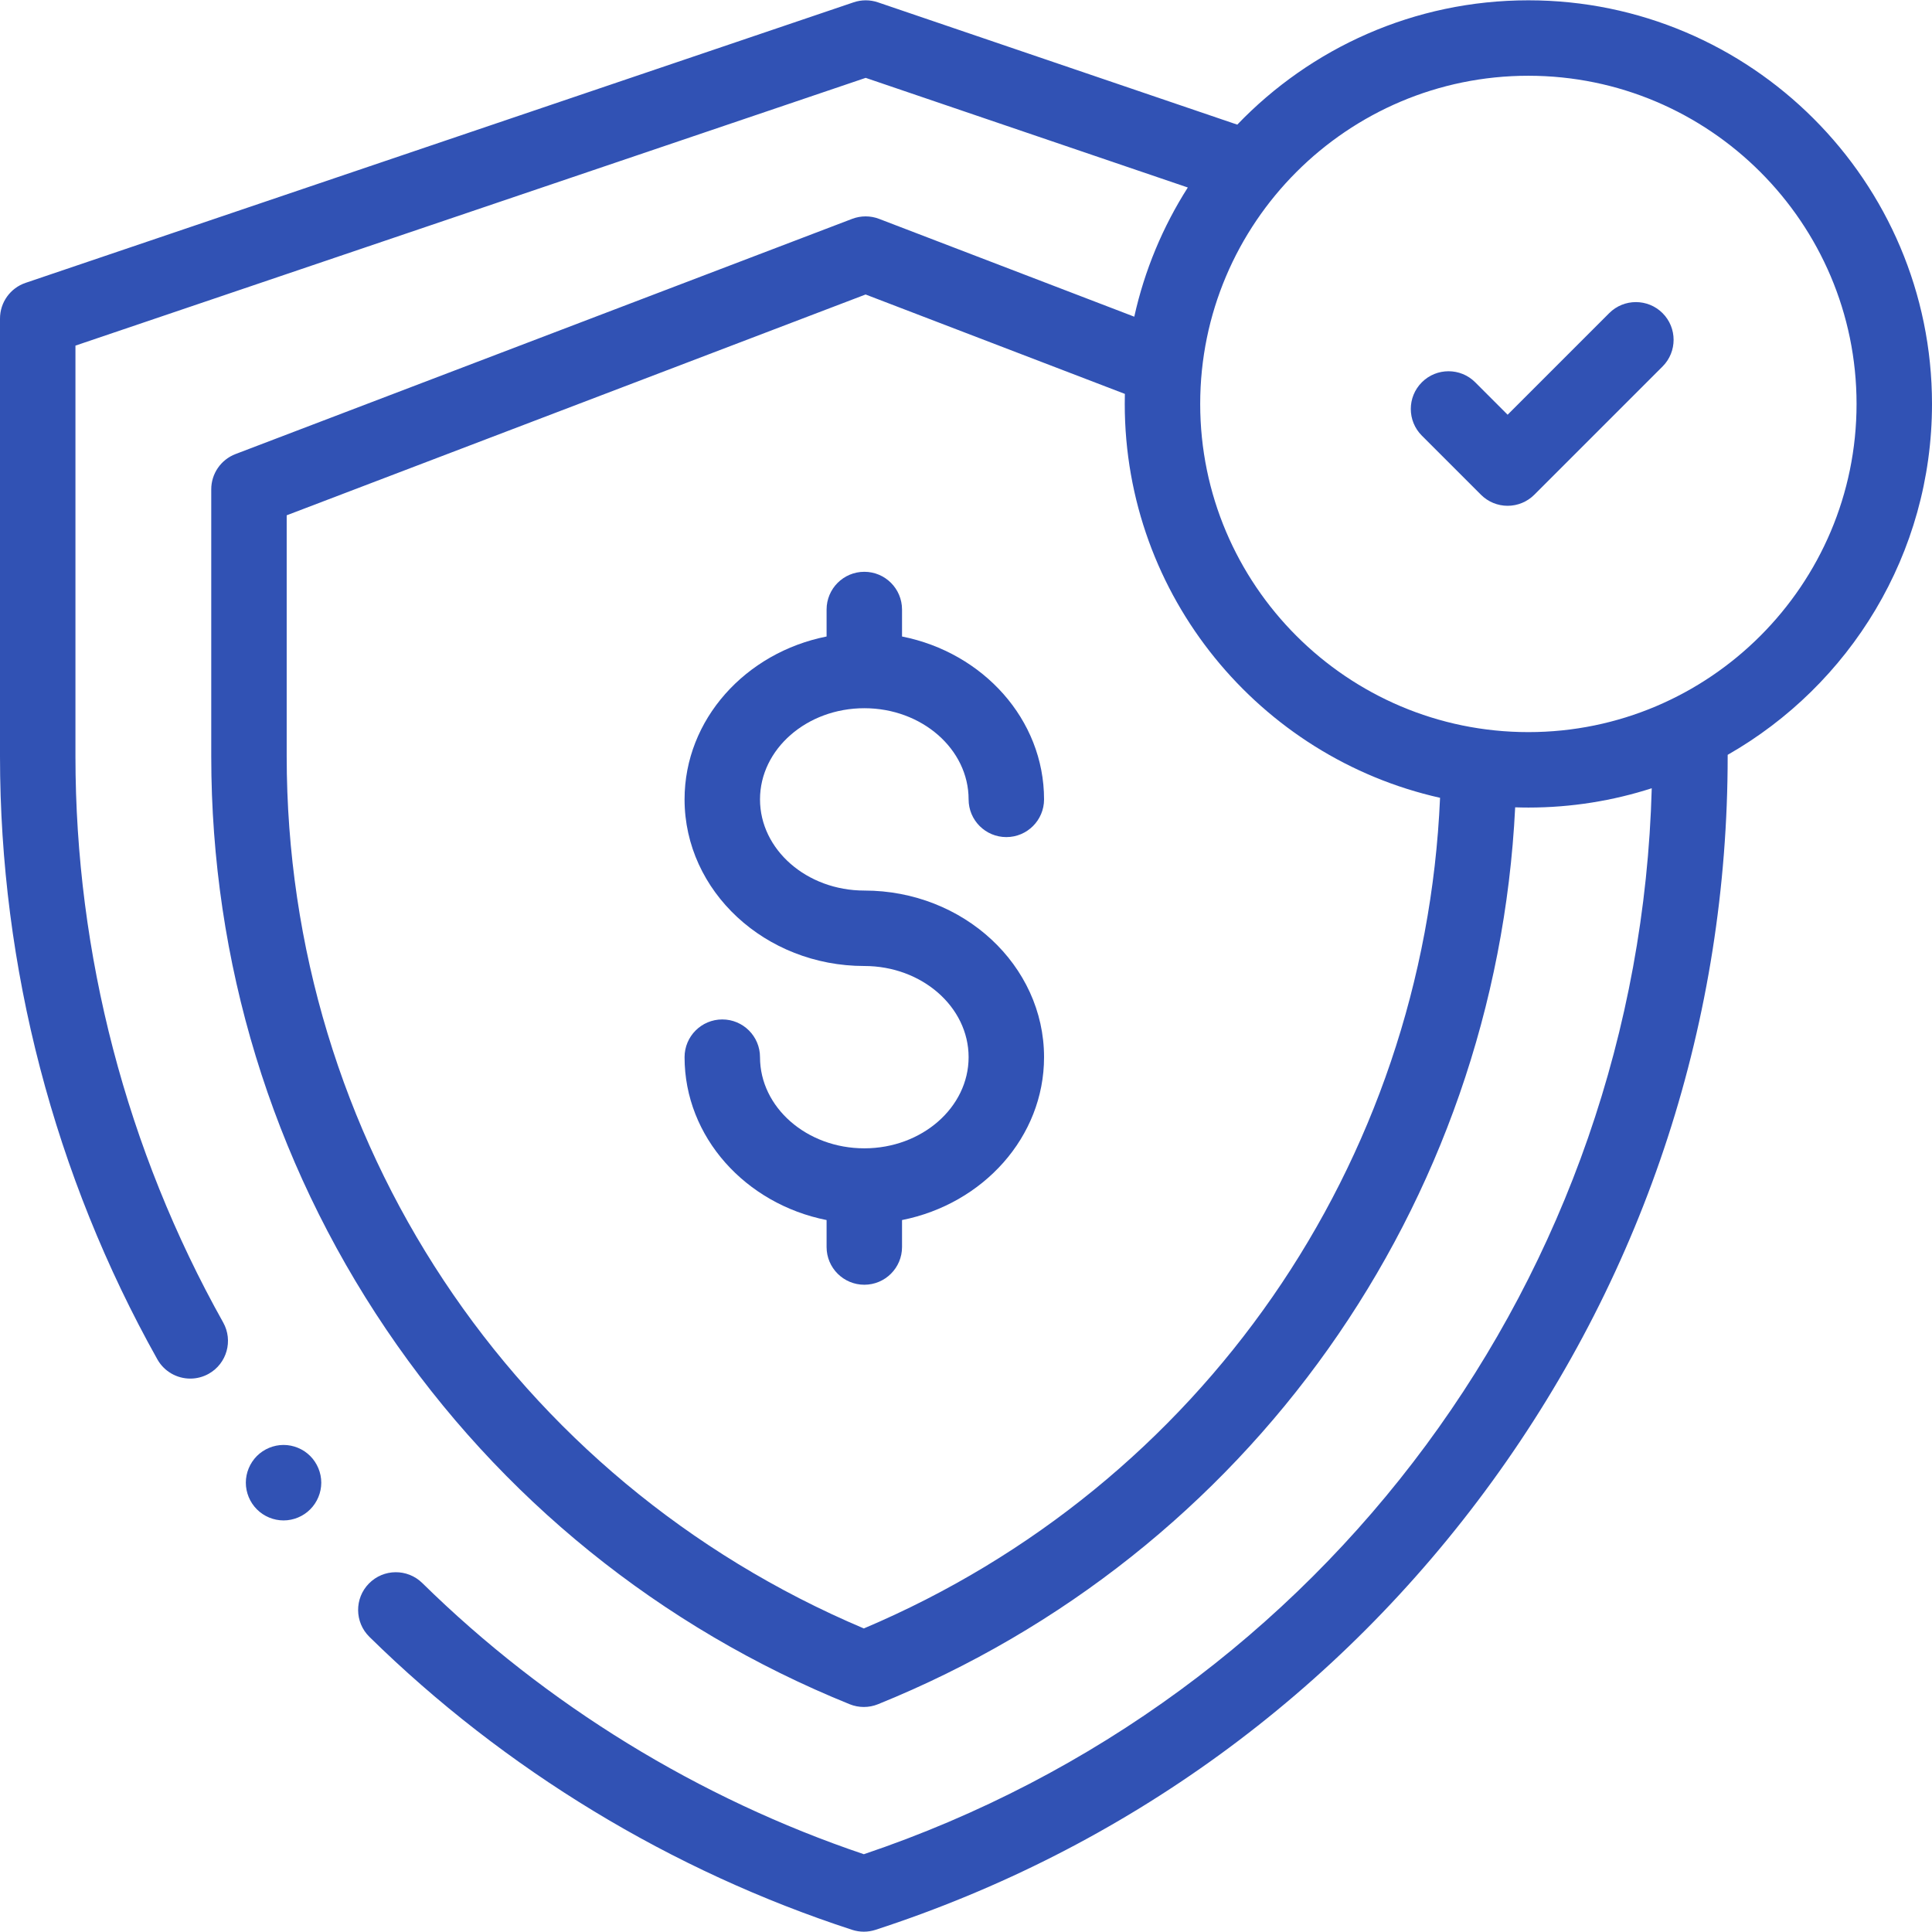
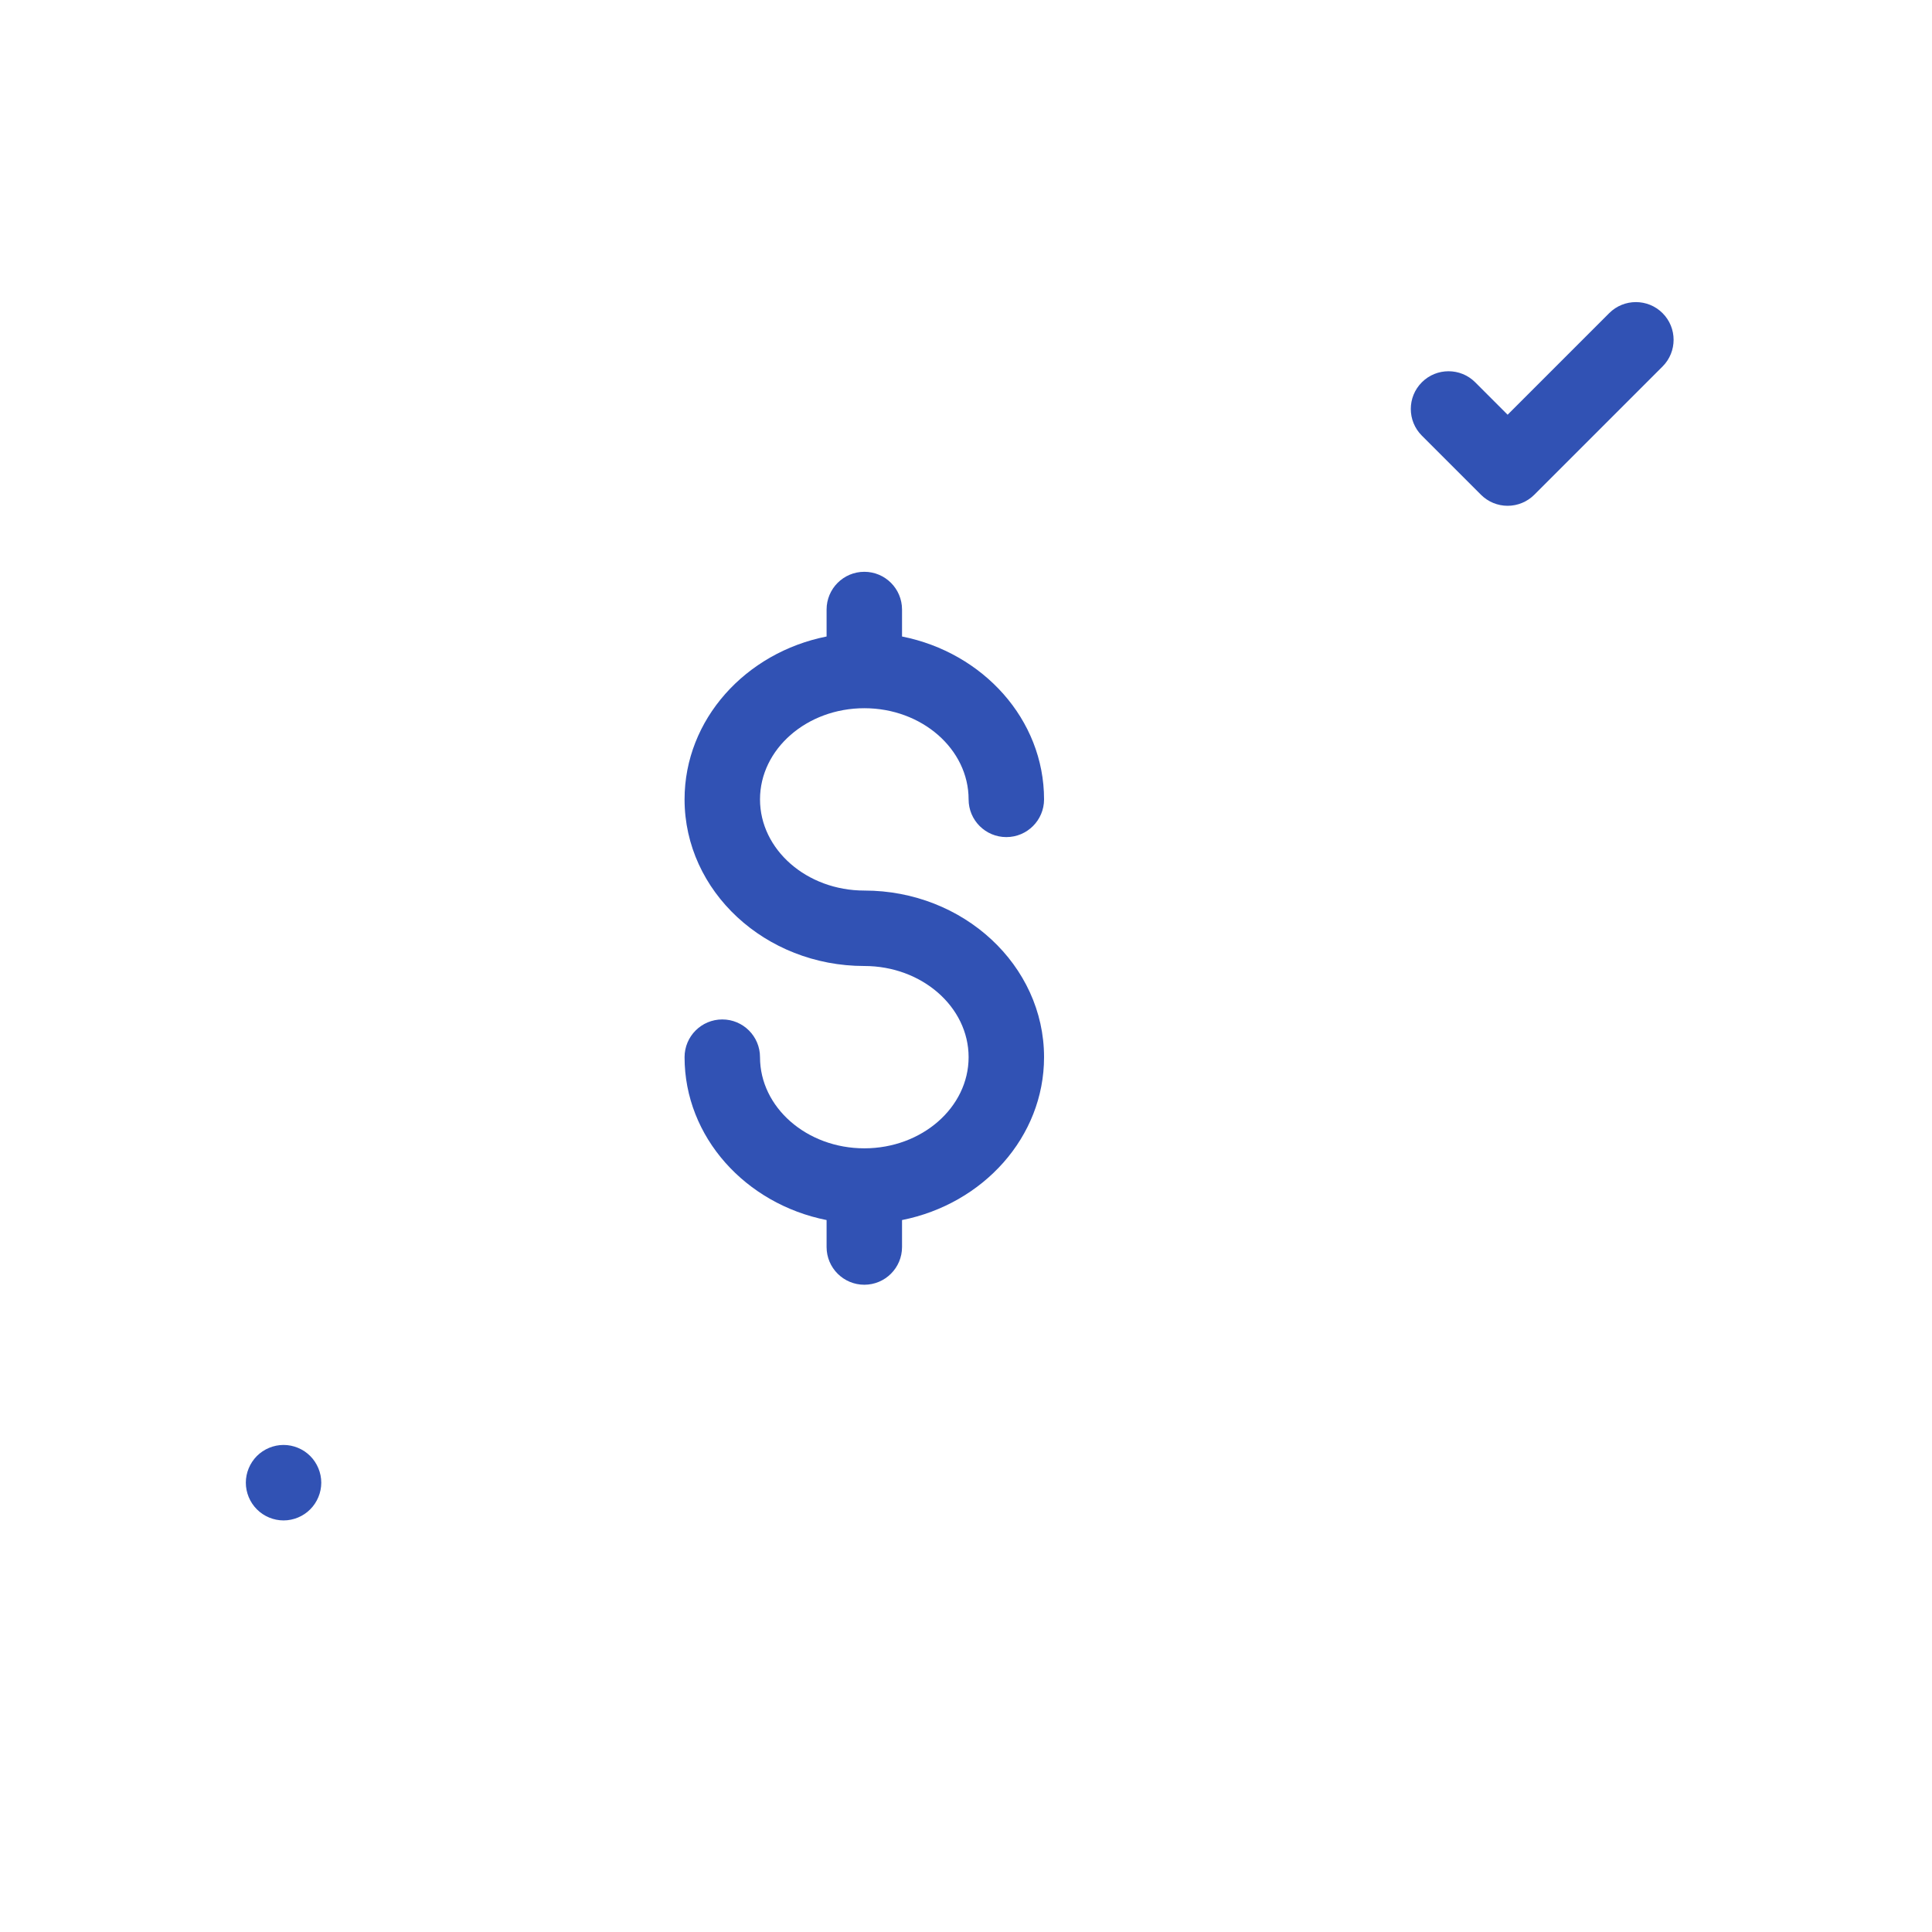
<svg xmlns="http://www.w3.org/2000/svg" width="100" height="100" viewBox="0 0 100 100" fill="none">
  <g clip-path="url(#clip0)">
    <path d="M44.737 36.657C47.714 36.657 50.135 38.774 50.135 41.376C50.135 42.454 51.009 43.328 52.088 43.328C53.166 43.328 54.04 42.454 54.04 41.376C54.04 37.241 50.885 33.779 46.689 32.945V31.549C46.689 30.471 45.815 29.596 44.737 29.596C43.658 29.596 42.784 30.471 42.784 31.549V32.945C38.589 33.779 35.433 37.241 35.433 41.376C35.433 46.131 39.607 50 44.737 50C47.714 50 50.135 52.117 50.135 54.719C50.135 57.321 47.714 59.437 44.737 59.437C41.76 59.437 39.338 57.321 39.338 54.719C39.338 53.641 38.464 52.766 37.386 52.766C36.307 52.766 35.433 53.641 35.433 54.719C35.433 58.853 38.589 62.316 42.784 63.15V64.546C42.784 65.624 43.658 66.498 44.737 66.498C45.815 66.498 46.689 65.624 46.689 64.546V63.15C50.885 62.316 54.04 58.853 54.04 54.719C54.04 49.964 49.867 46.095 44.737 46.095C41.76 46.095 39.338 43.978 39.338 41.376C39.338 38.774 41.76 36.657 44.737 36.657Z" fill="#3152B4" />
-     <path d="M100 20.908C100 9.388 90.628 0.016 79.108 0.016C73.193 0.016 67.845 2.488 64.041 6.451L45.439 0.12C45.032 -0.018 44.59 -0.018 44.183 0.12L1.326 14.64C0.533 14.908 0 15.652 0 16.489V39.144C0 50.056 2.816 60.849 8.144 70.358C8.502 70.996 9.166 71.356 9.849 71.356C10.172 71.356 10.5 71.276 10.802 71.107C11.743 70.58 12.078 69.39 11.551 68.449C6.549 59.523 3.905 49.389 3.905 39.144V17.889L44.808 4.03L61.481 9.705C60.193 11.726 59.243 13.982 58.71 16.392L45.503 11.329C45.054 11.157 44.558 11.157 44.108 11.328L12.191 23.502C11.434 23.791 10.934 24.517 10.934 25.327V39.144C10.934 49.783 14.065 60.041 19.99 68.809C25.889 77.54 34.185 84.249 43.98 88.211C44.215 88.306 44.463 88.353 44.712 88.353C44.961 88.353 45.209 88.306 45.444 88.211C64.65 80.443 77.413 62.369 78.425 41.787C78.652 41.794 78.88 41.799 79.109 41.799C81.335 41.799 83.48 41.448 85.494 40.8C84.811 65.948 68.623 87.913 44.712 95.974C36.168 93.09 28.276 88.246 21.857 81.937C21.088 81.182 19.852 81.192 19.096 81.962C18.34 82.731 18.351 83.967 19.12 84.723C26.119 91.601 34.76 96.845 44.108 99.888C44.304 99.951 44.508 99.984 44.712 99.984C44.916 99.984 45.12 99.951 45.316 99.888C58.223 95.686 69.259 87.661 77.234 76.678C85.209 65.695 89.424 52.716 89.424 39.144V39.07C95.735 35.471 100 28.678 100 20.908ZM44.712 84.288C26.537 76.6 14.839 58.967 14.839 39.144V26.672L44.803 15.243L58.223 20.388C58.219 20.561 58.217 20.734 58.217 20.908C58.217 30.858 65.209 39.204 74.537 41.294C73.721 60.219 62.183 76.896 44.712 84.288ZM79.108 37.894C69.742 37.894 62.122 30.274 62.122 20.908C62.122 11.541 69.742 3.921 79.108 3.921C88.475 3.921 96.095 11.541 96.095 20.908C96.095 30.274 88.475 37.894 79.108 37.894Z" fill="#3152B4" />
    <path d="M83.292 16.208L78.034 21.466L76.356 19.787C75.594 19.025 74.357 19.025 73.595 19.787C72.832 20.55 72.832 21.786 73.595 22.549L76.654 25.608C77.02 25.974 77.517 26.18 78.034 26.18C78.552 26.18 79.049 25.974 79.415 25.608L86.054 18.969C86.816 18.207 86.816 16.971 86.054 16.208C85.291 15.446 84.055 15.446 83.292 16.208Z" fill="#3152B4" />
    <path d="M14.677 74.79C14.163 74.79 13.66 74.999 13.296 75.363C12.933 75.728 12.724 76.23 12.724 76.743C12.724 77.258 12.933 77.76 13.296 78.123C13.66 78.489 14.163 78.697 14.677 78.697C15.19 78.697 15.694 78.489 16.057 78.123C16.42 77.76 16.629 77.258 16.629 76.743C16.629 76.23 16.42 75.728 16.057 75.363C15.694 74.999 15.19 74.79 14.677 74.79Z" fill="#3152B4" />
  </g>
  <defs>
    <clipPath id="clip0">
      <rect width="100" height="100" fill="white" />
    </clipPath>
  </defs>
</svg>